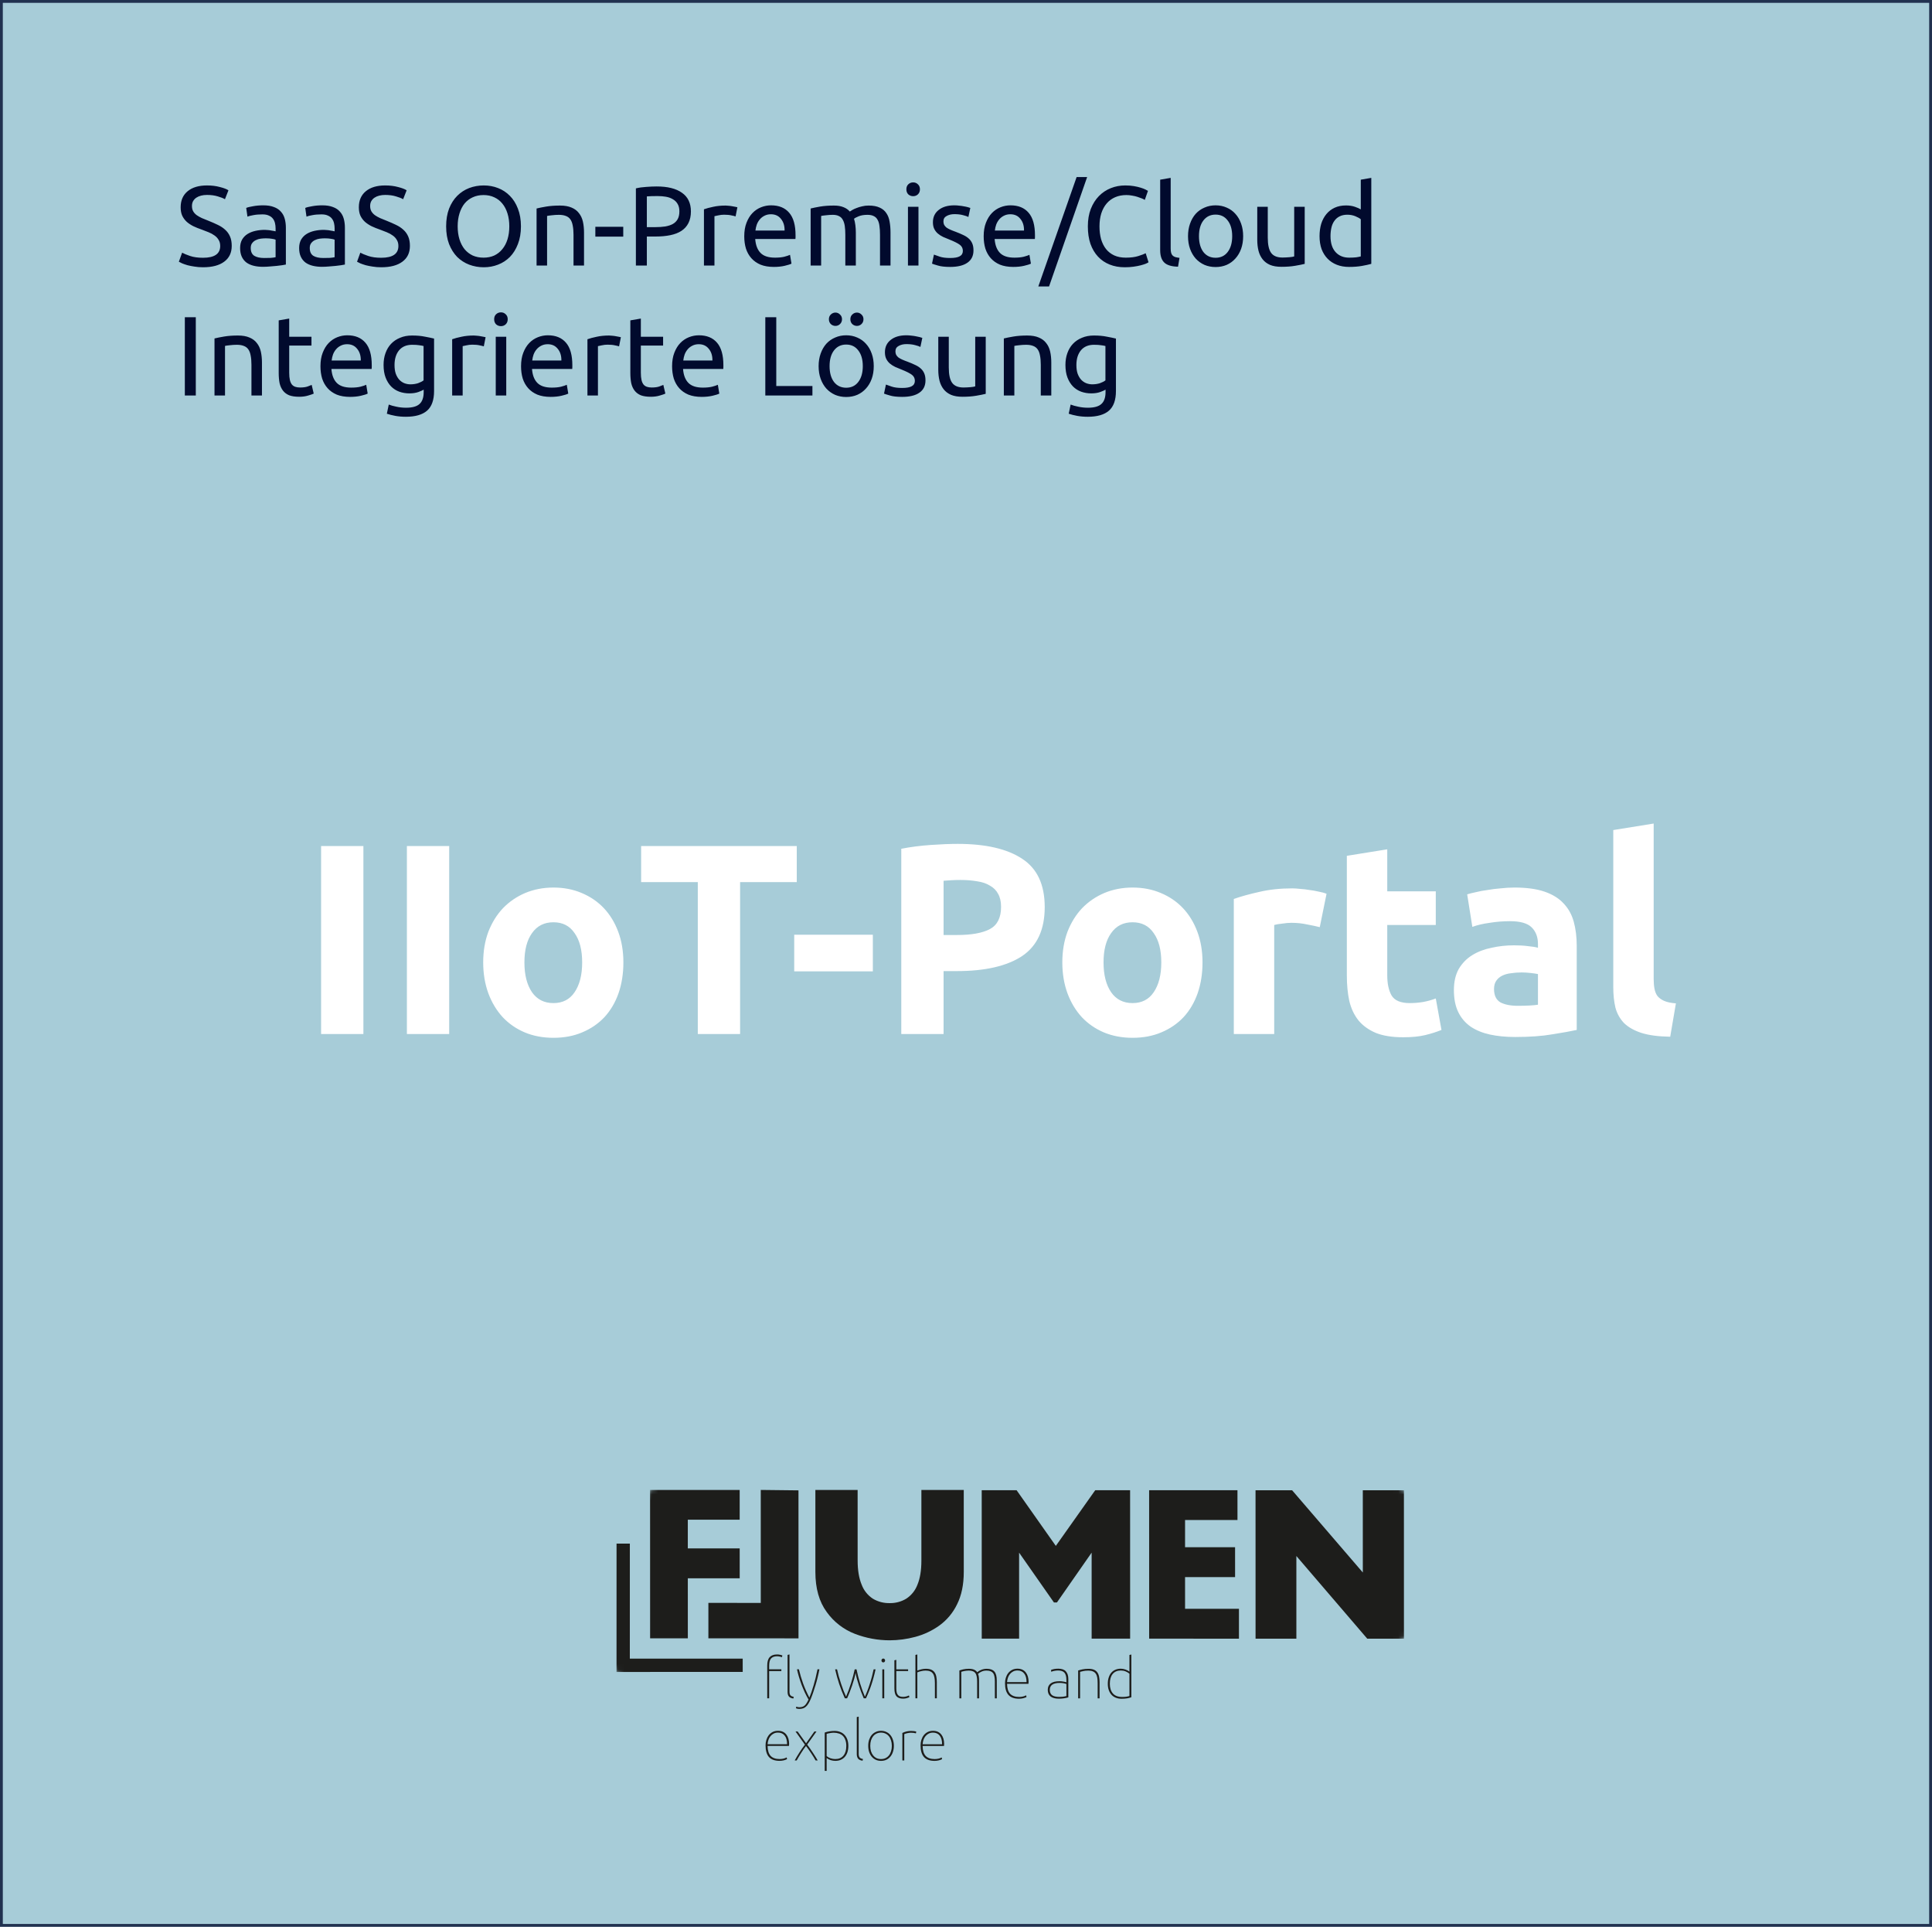
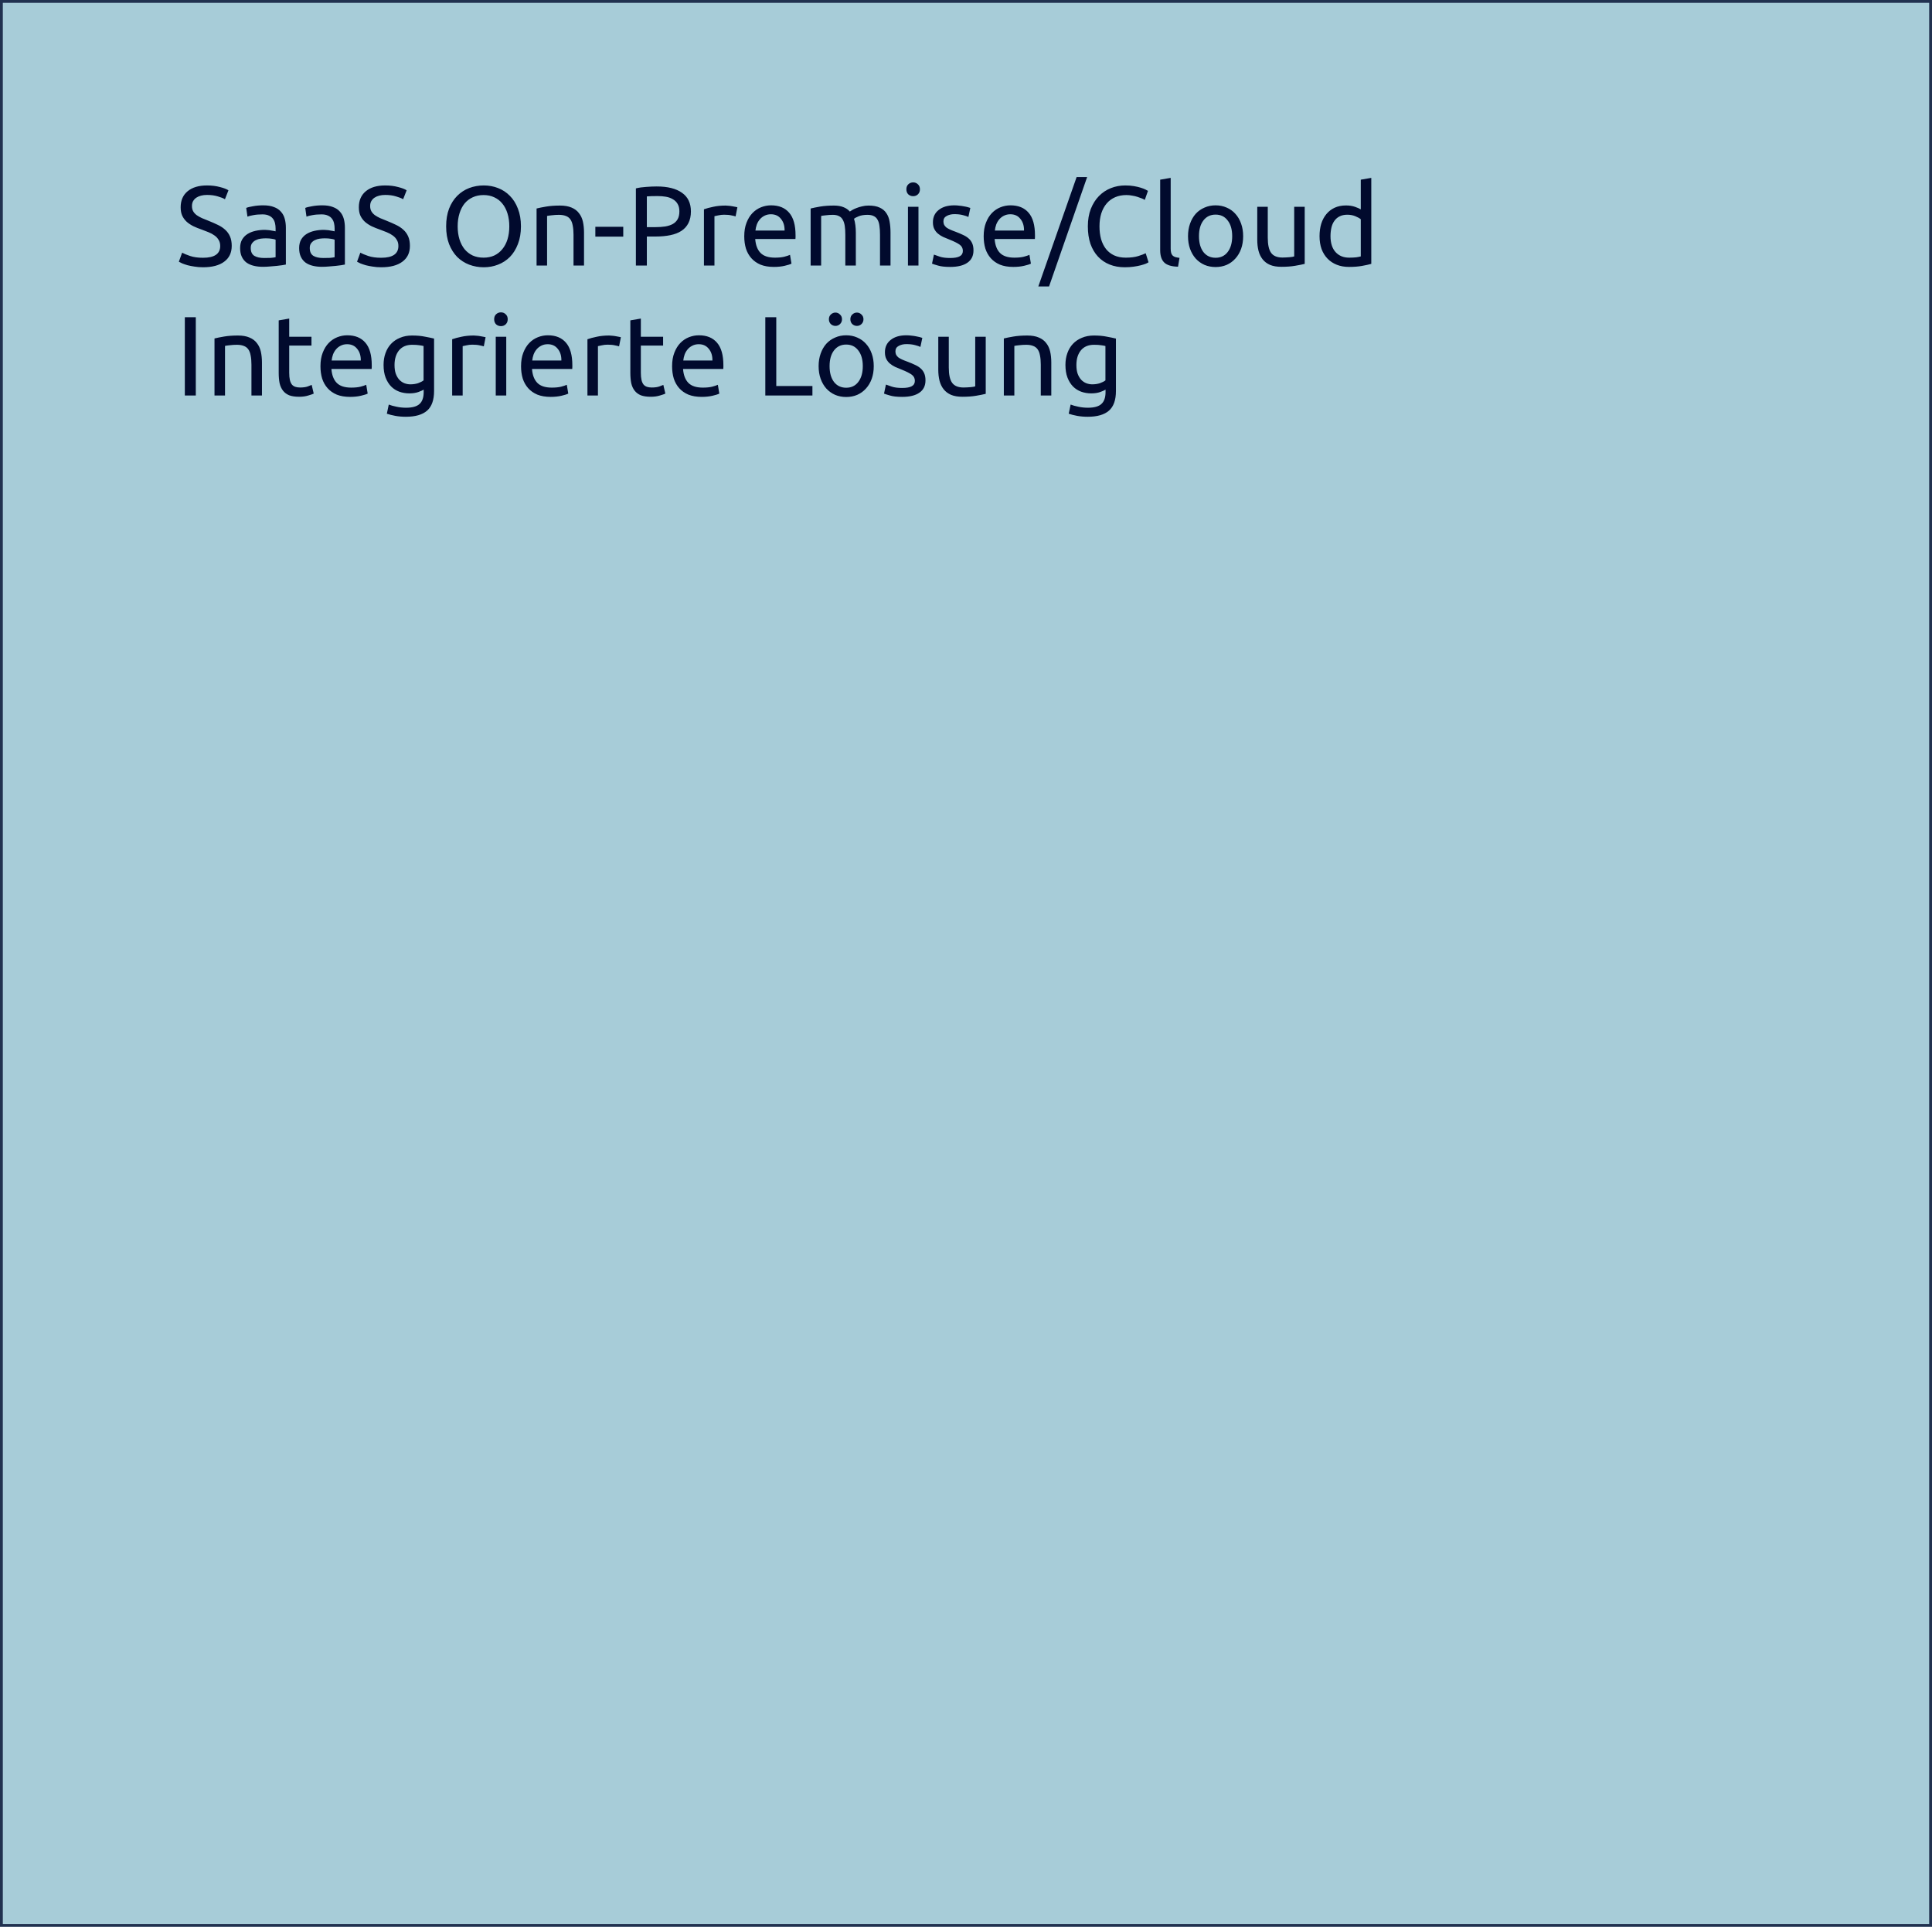
<svg xmlns="http://www.w3.org/2000/svg" width="342" height="341" viewBox="0 0 342 341" fill="none">
  <rect x="0" y="0" width="342" height="341" fill="#808080" stroke="none" />
  <g clip-path="url(#clip0_3_18)">
    <path opacity="0.8" d="M342 0H0V341H342V0Z" fill="#B0DEED" stroke="#010A2D" />
    <mask id="mask0_3_18" style="mask-type:luminance" maskUnits="userSpaceOnUse" x="95" y="197" width="167" height="166">
-       <path d="M261.657 276.888L181.769 197L96 282.769L175.888 362.657L261.657 276.888Z" fill="white" />
-     </mask>
+       </mask>
    <g mask="url(#mask0_3_18)">
-       <path d="M200.054 290.01H193.242L193.24 274.79L187.099 283.602H186.562L180.399 274.788L180.402 290.008L173.787 290.005L173.782 263.738L179.957 263.74L186.9 273.594L193.874 263.742L200.049 263.743L200.054 290.01Z" fill="#1D1D1B" />
      <path d="M219.317 284.726H209.779L209.778 279.114L218.632 279.117L218.631 273.826L209.777 273.827L209.778 269.013L219.057 269.015L219.054 263.745L203.417 263.744L203.422 290.01L219.318 290.013L219.317 284.726Z" fill="#1D1D1B" />
      <path d="M248.524 290.02L242.032 290.019L229.482 275.384L229.483 290.017L222.258 290.016L222.253 263.746L228.728 263.749L241.245 278.304L241.242 263.749L248.519 263.75L248.524 290.02Z" fill="#1D1D1B" />
-       <path d="M170.606 278.195C170.606 280.445 170.209 282.363 169.413 283.946C168.692 285.444 167.607 286.737 166.257 287.707C164.976 288.618 163.542 289.291 162.024 289.696C160.546 290.095 159.022 290.299 157.492 290.304C155.391 290.303 153.309 289.917 151.347 289.166C149.338 288.394 147.6 287.05 146.348 285.299C145.006 283.479 144.336 281.11 144.337 278.192L144.335 263.693L151.816 263.695L151.819 276.157C151.818 277.888 152.054 279.319 152.527 280.45C152.905 281.466 153.597 282.336 154.501 282.933C155.403 283.472 156.44 283.745 157.49 283.721C158.518 283.741 159.531 283.472 160.413 282.944C161.321 282.355 162.016 281.492 162.398 280.48C162.868 279.357 163.103 277.929 163.103 276.197V263.695L170.603 263.696L170.606 278.195Z" fill="#1D1D1B" />
      <path d="M130.942 279.326L121.757 279.324L121.759 289.955L115.082 289.954L115.077 263.692L130.937 263.693L130.938 268.961H121.755L121.756 274.037L130.939 274.04L130.942 279.326Z" fill="#1D1D1B" />
      <path d="M125.397 283.681L134.672 283.683L134.669 263.69L141.346 263.766L141.351 289.957L125.398 289.954L125.397 283.681Z" fill="#1D1D1B" />
      <path d="M109.136 295.905L109.141 273.187L111.495 273.189L111.492 293.549L131.472 293.543L131.474 295.898L109.136 295.905Z" fill="#1D1D1B" />
      <path d="M140.445 300.607C140.099 300.567 139.839 300.454 139.665 300.267C139.498 300.074 139.415 299.797 139.415 299.437L139.414 292.887L139.754 292.807L139.755 299.437C139.755 299.691 139.808 299.887 139.915 300.027C140.029 300.161 140.225 300.254 140.505 300.307L140.445 300.607ZM136.155 300.567L135.815 300.566L135.814 294.776C135.814 294.096 135.957 293.6 136.244 293.287C136.537 292.967 136.977 292.807 137.564 292.807C137.75 292.807 137.927 292.827 138.094 292.867C138.267 292.9 138.4 292.94 138.494 292.987L138.414 293.297C138.294 293.244 138.154 293.204 137.994 293.177C137.841 293.144 137.697 293.127 137.564 293.127C137.091 293.127 136.737 293.253 136.504 293.507C136.271 293.753 136.154 294.183 136.154 294.797V295.437H138.314V295.757H136.154L136.155 300.567ZM140.963 302.037C141.03 302.071 141.11 302.097 141.204 302.118C141.304 302.138 141.397 302.148 141.484 302.148C141.684 302.148 141.857 302.124 142.004 302.078C142.157 302.038 142.297 301.964 142.423 301.858C142.55 301.751 142.667 301.611 142.773 301.438C142.887 301.264 143.003 301.048 143.123 300.788C142.903 300.408 142.686 299.994 142.473 299.548C142.266 299.094 142.073 298.634 141.893 298.168C141.719 297.694 141.563 297.224 141.423 296.758C141.282 296.291 141.169 295.851 141.082 295.437L141.422 295.438C141.616 296.264 141.859 297.091 142.153 297.918C142.453 298.738 142.826 299.581 143.273 300.448C143.513 299.868 143.76 299.151 144.013 298.298C144.273 297.438 144.506 296.485 144.712 295.438H145.052C144.966 295.898 144.862 296.368 144.743 296.848C144.629 297.321 144.503 297.788 144.363 298.248C144.23 298.701 144.09 299.135 143.943 299.548C143.803 299.961 143.663 300.335 143.523 300.668C143.39 300.988 143.253 301.261 143.113 301.488C142.98 301.715 142.833 301.898 142.673 302.038C142.52 302.184 142.347 302.288 142.154 302.348C141.96 302.414 141.737 302.448 141.484 302.448C141.237 302.448 141.04 302.407 140.894 302.327L140.963 302.037ZM152.902 300.57C152.748 300.223 152.598 299.856 152.452 299.47C152.305 299.083 152.168 298.693 152.041 298.3C151.915 297.906 151.798 297.519 151.691 297.139C151.591 296.759 151.511 296.403 151.451 296.069C151.391 296.403 151.308 296.759 151.201 297.139C151.095 297.519 150.975 297.906 150.841 298.299C150.708 298.693 150.565 299.083 150.412 299.469C150.265 299.856 150.112 300.223 149.952 300.569H149.552C149.352 300.116 149.168 299.682 149.001 299.269C148.841 298.849 148.691 298.436 148.551 298.029C148.418 297.616 148.291 297.199 148.171 296.779C148.051 296.352 147.938 295.905 147.831 295.439H148.171C148.251 295.799 148.351 296.202 148.471 296.649C148.598 297.089 148.735 297.532 148.881 297.979C149.028 298.419 149.178 298.842 149.331 299.249C149.492 299.649 149.638 299.989 149.772 300.269C150.092 299.516 150.385 298.719 150.651 297.879C150.918 297.039 151.134 296.226 151.301 295.439H151.621C151.701 295.839 151.794 296.249 151.901 296.67C152.008 297.09 152.125 297.51 152.251 297.93C152.385 298.35 152.521 298.76 152.661 299.16C152.808 299.56 152.955 299.933 153.102 300.28C153.228 300.02 153.365 299.696 153.512 299.31C153.665 298.916 153.811 298.5 153.951 298.06C154.098 297.613 154.231 297.163 154.351 296.71C154.471 296.257 154.571 295.833 154.651 295.44H154.991C154.891 295.913 154.781 296.367 154.661 296.8C154.548 297.233 154.421 297.66 154.281 298.08C154.148 298.493 153.998 298.907 153.832 299.32C153.672 299.726 153.492 300.143 153.292 300.57H152.902ZM156.356 294.21C156.263 294.21 156.186 294.18 156.126 294.12C156.066 294.054 156.036 293.97 156.036 293.87C156.036 293.77 156.066 293.69 156.126 293.63C156.186 293.564 156.262 293.53 156.356 293.53C156.449 293.53 156.526 293.564 156.586 293.63C156.646 293.69 156.676 293.77 156.676 293.87C156.676 293.97 156.646 294.054 156.586 294.12C156.526 294.18 156.449 294.21 156.356 294.21ZM156.527 300.57H156.187L156.186 295.44H156.526L156.527 300.57ZM160.984 300.361C160.844 300.435 160.674 300.498 160.474 300.551C160.274 300.604 160.078 300.631 159.884 300.631C159.351 300.631 158.958 300.494 158.704 300.221C158.451 299.947 158.324 299.474 158.324 298.801L158.323 293.841L158.663 293.761V295.441H160.753V295.741H158.663L158.664 298.851C158.664 299.137 158.691 299.377 158.744 299.571C158.797 299.757 158.878 299.907 158.984 300.021C159.091 300.128 159.218 300.204 159.364 300.251C159.518 300.291 159.691 300.311 159.884 300.311C160.084 300.311 160.274 300.284 160.454 300.231C160.641 300.178 160.788 300.121 160.894 300.061L160.984 300.361ZM165.836 300.572H165.496L165.495 297.902C165.495 297.515 165.468 297.182 165.415 296.902C165.368 296.622 165.282 296.392 165.155 296.212C165.035 296.025 164.868 295.889 164.655 295.802C164.441 295.709 164.171 295.662 163.845 295.662C163.711 295.662 163.571 295.672 163.425 295.692C163.285 295.712 163.148 295.738 163.015 295.772C162.881 295.798 162.758 295.832 162.645 295.872C162.538 295.911 162.452 295.948 162.385 295.981L162.386 300.571H162.046L162.044 292.891L162.384 292.811L162.385 295.661C162.631 295.568 162.878 295.492 163.125 295.432C163.378 295.372 163.638 295.342 163.905 295.342C164.285 295.342 164.598 295.395 164.845 295.502C165.091 295.609 165.288 295.765 165.435 295.972C165.582 296.172 165.685 296.422 165.745 296.722C165.805 297.015 165.835 297.349 165.835 297.722L165.836 300.572ZM176.449 300.574H176.109L176.108 297.584C176.108 297.257 176.085 296.974 176.038 296.734C175.998 296.487 175.921 296.287 175.808 296.134C175.695 295.974 175.541 295.857 175.348 295.784C175.161 295.704 174.925 295.664 174.638 295.664C174.311 295.664 174.028 295.717 173.788 295.824C173.548 295.924 173.328 296.064 173.128 296.243C173.195 296.397 173.242 296.57 173.268 296.763C173.295 296.957 173.308 297.17 173.308 297.403L173.309 300.573H172.969L172.968 297.583C172.968 297.257 172.945 296.973 172.898 296.733C172.858 296.487 172.781 296.287 172.668 296.133C172.561 295.973 172.411 295.857 172.218 295.783C172.025 295.703 171.778 295.663 171.478 295.663C171.325 295.663 171.175 295.673 171.028 295.693C170.888 295.706 170.761 295.726 170.648 295.753C170.535 295.773 170.435 295.796 170.348 295.823C170.268 295.843 170.208 295.863 170.168 295.883L170.169 300.573H169.829L169.828 295.643C170.008 295.576 170.238 295.51 170.518 295.443C170.805 295.376 171.138 295.343 171.518 295.343C171.898 295.343 172.205 295.397 172.438 295.503C172.671 295.61 172.855 295.76 172.988 295.953C173.181 295.78 173.425 295.637 173.718 295.524C174.018 295.404 174.338 295.344 174.678 295.344C175.291 295.344 175.738 295.504 176.018 295.824C176.305 296.137 176.448 296.664 176.448 297.404L176.449 300.574ZM181.718 300.335C181.578 300.422 181.384 300.495 181.138 300.555C180.891 300.615 180.645 300.645 180.398 300.645C179.551 300.645 178.924 300.421 178.518 299.974C178.111 299.521 177.908 298.828 177.907 297.894C177.907 297.568 177.954 297.251 178.047 296.944C178.14 296.638 178.277 296.364 178.457 296.124C178.644 295.884 178.874 295.691 179.147 295.545C179.427 295.398 179.75 295.325 180.117 295.325C180.45 295.325 180.74 295.385 180.987 295.505C181.234 295.625 181.437 295.792 181.597 296.005C181.757 296.212 181.877 296.455 181.957 296.735C182.037 297.015 182.077 297.315 182.077 297.635C182.077 297.695 182.074 297.758 182.067 297.825C182.067 297.885 182.064 297.945 182.057 298.005L178.267 298.004C178.281 298.798 178.461 299.384 178.808 299.765C179.161 300.138 179.694 300.325 180.408 300.325C180.641 300.325 180.871 300.298 181.098 300.245C181.324 300.185 181.504 300.115 181.638 300.035L181.718 300.335ZM181.717 297.705C181.717 297.025 181.574 296.512 181.287 296.165C181.007 295.818 180.617 295.645 180.117 295.645C179.824 295.645 179.567 295.701 179.347 295.815C179.127 295.928 178.937 296.081 178.777 296.275C178.624 296.461 178.504 296.681 178.417 296.934C178.337 297.181 178.287 297.438 178.267 297.704L181.717 297.705ZM188.774 298.036C188.614 297.976 188.434 297.93 188.234 297.896C188.034 297.863 187.814 297.846 187.574 297.846C186.414 297.846 185.834 298.253 185.834 299.066C185.834 299.493 185.968 299.809 186.234 300.016C186.508 300.216 186.931 300.316 187.504 300.316C187.704 300.316 187.914 300.306 188.134 300.286C188.361 300.26 188.574 300.22 188.774 300.166V298.036ZM189.114 300.406C188.868 300.48 188.598 300.536 188.304 300.576C188.018 300.616 187.734 300.636 187.454 300.636C186.801 300.636 186.308 300.506 185.974 300.246C185.641 299.979 185.474 299.586 185.474 299.066C185.474 298.566 185.647 298.189 185.994 297.936C186.34 297.676 186.864 297.546 187.564 297.546C187.764 297.546 187.977 297.566 188.204 297.606C188.43 297.64 188.62 297.683 188.774 297.736V297.346C188.774 296.746 188.66 296.313 188.433 296.046C188.213 295.78 187.83 295.646 187.283 295.646C187.07 295.646 186.85 295.669 186.623 295.716C186.403 295.756 186.227 295.809 186.093 295.876L186.043 295.556C186.383 295.403 186.817 295.326 187.343 295.326C187.957 295.326 188.403 295.486 188.683 295.806C188.97 296.12 189.114 296.57 189.114 297.156V300.406ZM194.644 300.577H194.304V297.907C194.304 297.521 194.28 297.187 194.234 296.907C194.187 296.627 194.1 296.397 193.973 296.217C193.847 296.031 193.677 295.894 193.463 295.807C193.25 295.714 192.98 295.667 192.653 295.667C192.307 295.667 191.997 295.697 191.723 295.757C191.457 295.81 191.28 295.854 191.193 295.887L191.194 300.577H190.854L190.853 295.647C191.047 295.58 191.297 295.514 191.603 295.447C191.917 295.38 192.28 295.347 192.693 295.347C193.073 295.347 193.39 295.401 193.643 295.507C193.897 295.614 194.097 295.771 194.243 295.977C194.39 296.177 194.494 296.427 194.554 296.727C194.614 297.021 194.644 297.354 194.644 297.727V300.577ZM200.271 300.379C199.818 300.558 199.238 300.648 198.531 300.648C198.158 300.648 197.821 300.588 197.521 300.468C197.228 300.348 196.974 300.175 196.761 299.948C196.548 299.715 196.384 299.434 196.271 299.108C196.158 298.781 196.101 298.411 196.101 297.998C196.101 297.584 196.154 297.214 196.26 296.888C196.367 296.554 196.517 296.274 196.71 296.048C196.91 295.815 197.15 295.638 197.43 295.518C197.717 295.391 198.037 295.328 198.39 295.328C198.67 295.328 198.944 295.375 199.21 295.468C199.484 295.562 199.724 295.688 199.93 295.848V292.898L200.27 292.819L200.271 300.379ZM199.93 296.208C199.724 296.035 199.49 295.898 199.23 295.798C198.977 295.698 198.7 295.648 198.4 295.648C197.78 295.648 197.3 295.855 196.96 296.268C196.627 296.675 196.461 297.251 196.461 297.998C196.461 298.718 196.641 299.288 197.001 299.708C197.361 300.121 197.911 300.328 198.651 300.328C198.884 300.328 199.118 300.315 199.351 300.288C199.584 300.255 199.778 300.212 199.931 300.158L199.93 296.208ZM139.327 311.327C139.187 311.414 138.994 311.487 138.747 311.547C138.501 311.607 138.254 311.637 138.007 311.637C137.161 311.637 136.534 311.413 136.127 310.967C135.72 310.513 135.517 309.82 135.517 308.886C135.517 308.56 135.563 308.243 135.657 307.936C135.75 307.63 135.887 307.357 136.066 307.117C136.253 306.877 136.483 306.683 136.756 306.537C137.036 306.39 137.36 306.317 137.726 306.317C138.06 306.317 138.35 306.377 138.596 306.497C138.843 306.617 139.046 306.784 139.206 306.997C139.366 307.204 139.487 307.447 139.567 307.727C139.647 308.007 139.687 308.307 139.687 308.627C139.687 308.687 139.683 308.751 139.677 308.817C139.677 308.877 139.673 308.937 139.667 308.997H135.877C135.89 309.79 136.07 310.377 136.417 310.757C136.771 311.13 137.304 311.317 138.017 311.317C138.251 311.317 138.481 311.29 138.707 311.237C138.934 311.177 139.114 311.107 139.247 311.027L139.327 311.327ZM139.327 308.697C139.327 308.017 139.183 307.504 138.896 307.157C138.616 306.81 138.226 306.637 137.726 306.637C137.433 306.637 137.176 306.693 136.956 306.807C136.736 306.92 136.546 307.073 136.387 307.267C136.233 307.453 136.113 307.673 136.027 307.927C135.947 308.173 135.897 308.43 135.877 308.697H139.327ZM144.377 311.568C144.144 311.148 143.877 310.715 143.577 310.268C143.277 309.815 142.977 309.395 142.677 309.008C142.544 309.174 142.4 309.368 142.247 309.588C142.1 309.801 141.954 310.024 141.807 310.258C141.667 310.484 141.527 310.711 141.387 310.938C141.254 311.164 141.134 311.374 141.027 311.567H140.677C140.804 311.334 140.941 311.094 141.087 310.847C141.234 310.601 141.384 310.358 141.537 310.118C141.69 309.878 141.847 309.644 142.007 309.418C142.174 309.191 142.334 308.978 142.487 308.778L140.817 306.437L141.197 306.438L142.687 308.528L144.167 306.438H144.537L142.887 308.758C143.267 309.258 143.617 309.758 143.937 310.258C144.264 310.751 144.534 311.188 144.747 311.568H144.377ZM146.333 313.418H145.993L145.992 306.628C146.239 306.535 146.512 306.465 146.812 306.419C147.112 306.365 147.419 306.339 147.732 306.339C148.105 306.339 148.442 306.402 148.742 306.529C149.049 306.649 149.306 306.826 149.512 307.059C149.726 307.286 149.889 307.562 150.002 307.889C150.116 308.216 150.173 308.583 150.173 308.989C150.173 309.403 150.119 309.773 150.013 310.099C149.906 310.426 149.753 310.702 149.553 310.929C149.353 311.156 149.11 311.332 148.823 311.459C148.543 311.579 148.226 311.639 147.873 311.639C147.593 311.639 147.313 311.595 147.033 311.509C146.76 311.415 146.526 311.292 146.333 311.138V313.418ZM146.333 310.798C146.506 310.952 146.733 311.079 147.013 311.179C147.293 311.272 147.576 311.319 147.863 311.319C148.483 311.319 148.963 311.116 149.303 310.709C149.643 310.302 149.813 309.729 149.813 308.989C149.813 308.582 149.756 308.232 149.642 307.939C149.536 307.639 149.386 307.396 149.192 307.209C148.999 307.022 148.766 306.886 148.492 306.799C148.219 306.705 147.922 306.659 147.602 306.659C147.409 306.659 147.196 306.679 146.962 306.719C146.736 306.752 146.526 306.798 146.332 306.858L146.333 310.798ZM152.697 311.61C152.35 311.57 152.09 311.456 151.917 311.27C151.75 311.076 151.667 310.799 151.666 310.439L151.665 303.889L152.005 303.81L152.006 310.44C152.007 310.693 152.06 310.89 152.167 311.03C152.28 311.163 152.477 311.256 152.757 311.31L152.697 311.61ZM155.961 311.64C155.621 311.64 155.311 311.577 155.031 311.45C154.751 311.317 154.511 311.133 154.311 310.9C154.118 310.667 153.964 310.387 153.851 310.06C153.744 309.733 153.691 309.373 153.691 308.98C153.691 308.587 153.744 308.227 153.85 307.9C153.964 307.573 154.117 307.293 154.31 307.06C154.51 306.827 154.75 306.647 155.03 306.52C155.31 306.387 155.62 306.32 155.96 306.32C156.3 306.32 156.61 306.387 156.89 306.52C157.17 306.647 157.407 306.827 157.6 307.061C157.8 307.294 157.954 307.574 158.06 307.901C158.174 308.227 158.231 308.587 158.231 308.981C158.231 309.374 158.174 309.734 158.061 310.061C157.954 310.387 157.801 310.667 157.601 310.901C157.408 311.134 157.171 311.317 156.891 311.45C156.611 311.577 156.301 311.64 155.961 311.64ZM155.961 311.32C156.248 311.32 156.508 311.267 156.741 311.16C156.981 311.047 157.184 310.887 157.351 310.681C157.518 310.474 157.644 310.227 157.731 309.941C157.824 309.654 157.871 309.334 157.871 308.981C157.871 308.627 157.824 308.307 157.73 308.021C157.644 307.734 157.517 307.487 157.35 307.281C157.184 307.074 156.98 306.917 156.74 306.81C156.507 306.697 156.247 306.64 155.96 306.64C155.667 306.64 155.404 306.697 155.17 306.81C154.937 306.917 154.737 307.073 154.57 307.28C154.404 307.487 154.274 307.733 154.18 308.02C154.094 308.307 154.051 308.627 154.051 308.98C154.051 309.333 154.094 309.653 154.181 309.94C154.274 310.227 154.404 310.473 154.571 310.68C154.738 310.887 154.938 311.047 155.171 311.16C155.404 311.267 155.668 311.32 155.961 311.32ZM160.073 311.571H159.733L159.732 306.701C159.972 306.581 160.222 306.491 160.482 306.431C160.749 306.371 161.016 306.341 161.282 306.341C161.669 306.341 161.976 306.385 162.202 306.471L162.132 306.771C162.032 306.738 161.906 306.711 161.752 306.691C161.599 306.671 161.436 306.661 161.262 306.661C161.062 306.661 160.856 306.685 160.642 306.731C160.436 306.771 160.246 306.831 160.072 306.911L160.073 311.571ZM166.769 311.332C166.629 311.419 166.435 311.492 166.189 311.552C165.942 311.612 165.695 311.642 165.449 311.642C164.602 311.642 163.975 311.418 163.569 310.972C163.162 310.518 162.958 309.825 162.958 308.892C162.958 308.565 163.005 308.248 163.098 307.942C163.191 307.635 163.328 307.362 163.508 307.122C163.695 306.882 163.924 306.688 164.198 306.542C164.478 306.395 164.801 306.322 165.168 306.322C165.501 306.322 165.791 306.382 166.038 306.502C166.284 306.622 166.488 306.789 166.648 307.002C166.808 307.209 166.928 307.452 167.008 307.732C167.088 308.012 167.128 308.312 167.128 308.632C167.128 308.692 167.125 308.756 167.118 308.822C167.118 308.882 167.115 308.942 167.108 309.002H163.318C163.332 309.795 163.512 310.382 163.859 310.762C164.212 311.135 164.745 311.322 165.459 311.322C165.692 311.322 165.922 311.295 166.149 311.242C166.375 311.182 166.555 311.112 166.689 311.032L166.769 311.332ZM166.768 308.702C166.768 308.022 166.625 307.509 166.338 307.162C166.058 306.815 165.668 306.642 165.168 306.642C164.874 306.642 164.618 306.699 164.398 306.812C164.178 306.925 163.988 307.078 163.828 307.272C163.675 307.458 163.555 307.678 163.468 307.932C163.388 308.178 163.338 308.435 163.318 308.702H166.768Z" fill="#1D1D1B" />
    </g>
-     <path d="M56.84 149.736H64.328V183H56.84V149.736ZM72.028 149.736H79.516V183H72.028V149.736ZM110.351 170.328C110.351 172.312 110.063 174.136 109.487 175.8C108.911 177.432 108.079 178.84 106.991 180.024C105.903 181.176 104.591 182.072 103.055 182.712C101.551 183.352 99.855 183.672 97.967 183.672C96.111 183.672 94.415 183.352 92.879 182.712C91.375 182.072 90.079 181.176 88.991 180.024C87.903 178.84 87.055 177.432 86.447 175.8C85.839 174.136 85.535 172.312 85.535 170.328C85.535 168.344 85.839 166.536 86.447 164.904C87.087 163.272 87.951 161.88 89.039 160.728C90.159 159.576 91.471 158.68 92.975 158.04C94.511 157.4 96.175 157.08 97.967 157.08C99.791 157.08 101.455 157.4 102.959 158.04C104.495 158.68 105.807 159.576 106.895 160.728C107.983 161.88 108.831 163.272 109.439 164.904C110.047 166.536 110.351 168.344 110.351 170.328ZM103.055 170.328C103.055 168.12 102.607 166.392 101.711 165.144C100.847 163.864 99.599 163.224 97.967 163.224C96.335 163.224 95.071 163.864 94.175 165.144C93.279 166.392 92.831 168.12 92.831 170.328C92.831 172.536 93.279 174.296 94.175 175.608C95.071 176.888 96.335 177.528 97.967 177.528C99.599 177.528 100.847 176.888 101.711 175.608C102.607 174.296 103.055 172.536 103.055 170.328ZM141.043 149.736V156.12H131.011V183H123.523V156.12H113.491V149.736H141.043ZM140.591 165.432H154.511V171.912H140.591V165.432ZM169.527 149.352C174.487 149.352 178.295 150.232 180.951 151.992C183.607 153.72 184.935 156.568 184.935 160.536C184.935 164.536 183.591 167.432 180.903 169.224C178.215 170.984 174.375 171.864 169.383 171.864H167.031V183H159.543V150.216C161.175 149.896 162.903 149.672 164.727 149.544C166.551 149.416 168.151 149.352 169.527 149.352ZM170.007 155.736C169.463 155.736 168.919 155.752 168.375 155.784C167.863 155.816 167.415 155.848 167.031 155.88V165.48H169.383C171.975 165.48 173.927 165.128 175.239 164.424C176.551 163.72 177.207 162.408 177.207 160.488C177.207 159.56 177.031 158.792 176.679 158.184C176.359 157.576 175.879 157.096 175.239 156.744C174.631 156.36 173.879 156.104 172.983 155.976C172.087 155.816 171.095 155.736 170.007 155.736ZM212.867 170.328C212.867 172.312 212.579 174.136 212.003 175.8C211.427 177.432 210.595 178.84 209.507 180.024C208.419 181.176 207.107 182.072 205.571 182.712C204.067 183.352 202.371 183.672 200.483 183.672C198.627 183.672 196.931 183.352 195.395 182.712C193.891 182.072 192.595 181.176 191.507 180.024C190.419 178.84 189.571 177.432 188.963 175.8C188.355 174.136 188.051 172.312 188.051 170.328C188.051 168.344 188.355 166.536 188.963 164.904C189.603 163.272 190.467 161.88 191.555 160.728C192.675 159.576 193.987 158.68 195.491 158.04C197.027 157.4 198.691 157.08 200.483 157.08C202.307 157.08 203.971 157.4 205.475 158.04C207.011 158.68 208.323 159.576 209.411 160.728C210.499 161.88 211.347 163.272 211.955 164.904C212.563 166.536 212.867 168.344 212.867 170.328ZM205.571 170.328C205.571 168.12 205.123 166.392 204.227 165.144C203.363 163.864 202.115 163.224 200.483 163.224C198.851 163.224 197.587 163.864 196.691 165.144C195.795 166.392 195.347 168.12 195.347 170.328C195.347 172.536 195.795 174.296 196.691 175.608C197.587 176.888 198.851 177.528 200.483 177.528C202.115 177.528 203.363 176.888 204.227 175.608C205.123 174.296 205.571 172.536 205.571 170.328ZM233.623 164.088C232.983 163.928 232.231 163.768 231.367 163.608C230.503 163.416 229.575 163.32 228.583 163.32C228.135 163.32 227.591 163.368 226.951 163.464C226.343 163.528 225.879 163.608 225.559 163.704V183H218.407V159.096C219.687 158.648 221.191 158.232 222.919 157.848C224.679 157.432 226.631 157.224 228.775 157.224C229.159 157.224 229.623 157.256 230.167 157.32C230.711 157.352 231.255 157.416 231.799 157.512C232.343 157.576 232.887 157.672 233.431 157.8C233.975 157.896 234.439 158.024 234.823 158.184L233.623 164.088ZM238.417 151.464L245.569 150.312V157.752H254.161V163.704H245.569V172.584C245.569 174.088 245.825 175.288 246.337 176.184C246.881 177.08 247.953 177.528 249.553 177.528C250.321 177.528 251.105 177.464 251.905 177.336C252.737 177.176 253.489 176.968 254.161 176.712L255.169 182.28C254.305 182.632 253.345 182.936 252.289 183.192C251.233 183.448 249.937 183.576 248.401 183.576C246.449 183.576 244.833 183.32 243.553 182.808C242.273 182.264 241.249 181.528 240.481 180.6C239.713 179.64 239.169 178.488 238.849 177.144C238.561 175.8 238.417 174.312 238.417 172.68V151.464ZM268.695 178.008C269.399 178.008 270.071 177.992 270.711 177.96C271.351 177.928 271.863 177.88 272.247 177.816V172.392C271.959 172.328 271.527 172.264 270.951 172.2C270.375 172.136 269.847 172.104 269.367 172.104C268.695 172.104 268.055 172.152 267.447 172.248C266.871 172.312 266.359 172.456 265.911 172.68C265.463 172.904 265.111 173.208 264.855 173.592C264.599 173.976 264.471 174.456 264.471 175.032C264.471 176.152 264.839 176.936 265.575 177.384C266.343 177.8 267.383 178.008 268.695 178.008ZM268.119 157.08C270.231 157.08 271.991 157.32 273.399 157.8C274.807 158.28 275.927 158.968 276.759 159.864C277.623 160.76 278.231 161.848 278.583 163.128C278.935 164.408 279.111 165.832 279.111 167.4V182.28C278.087 182.504 276.663 182.76 274.839 183.048C273.015 183.368 270.807 183.528 268.215 183.528C266.583 183.528 265.095 183.384 263.751 183.096C262.439 182.808 261.303 182.344 260.343 181.704C259.383 181.032 258.647 180.168 258.135 179.112C257.623 178.056 257.367 176.76 257.367 175.224C257.367 173.752 257.655 172.504 258.231 171.48C258.839 170.456 259.639 169.64 260.631 169.032C261.623 168.424 262.759 167.992 264.039 167.736C265.319 167.448 266.647 167.304 268.023 167.304C268.951 167.304 269.767 167.352 270.471 167.448C271.207 167.512 271.799 167.608 272.247 167.736V167.064C272.247 165.848 271.879 164.872 271.143 164.136C270.407 163.4 269.127 163.032 267.303 163.032C266.087 163.032 264.887 163.128 263.703 163.32C262.519 163.48 261.495 163.72 260.631 164.04L259.719 158.28C260.135 158.152 260.647 158.024 261.255 157.896C261.895 157.736 262.583 157.608 263.319 157.512C264.055 157.384 264.823 157.288 265.623 157.224C266.455 157.128 267.287 157.08 268.119 157.08ZM295.659 183.48C293.579 183.448 291.883 183.224 290.571 182.808C289.291 182.392 288.267 181.816 287.499 181.08C286.763 180.312 286.251 179.4 285.963 178.344C285.707 177.256 285.579 176.04 285.579 174.696V146.904L292.731 145.752V173.256C292.731 173.896 292.779 174.472 292.875 174.984C292.971 175.496 293.147 175.928 293.403 176.28C293.691 176.632 294.091 176.92 294.603 177.144C295.115 177.368 295.803 177.512 296.667 177.576L295.659 183.48Z" fill="white" />
    <path d="M35.94 45.62C37.967 45.62 38.98 44.927 38.98 43.54C38.98 43.113 38.887 42.753 38.7 42.46C38.527 42.153 38.287 41.893 37.98 41.68C37.673 41.453 37.32 41.26 36.92 41.1C36.533 40.94 36.12 40.78 35.68 40.62C35.173 40.447 34.693 40.253 34.24 40.04C33.787 39.813 33.393 39.553 33.06 39.26C32.727 38.953 32.46 38.593 32.26 38.18C32.073 37.767 31.98 37.267 31.98 36.68C31.98 35.467 32.393 34.52 33.22 33.84C34.047 33.16 35.187 32.82 36.64 32.82C37.48 32.82 38.24 32.913 38.92 33.1C39.613 33.273 40.12 33.467 40.44 33.68L39.82 35.26C39.54 35.087 39.12 34.92 38.56 34.76C38.013 34.587 37.373 34.5 36.64 34.5C36.267 34.5 35.92 34.54 35.6 34.62C35.28 34.7 35 34.82 34.76 34.98C34.52 35.14 34.327 35.347 34.18 35.6C34.047 35.84 33.98 36.127 33.98 36.46C33.98 36.833 34.053 37.147 34.2 37.4C34.347 37.653 34.553 37.88 34.82 38.08C35.087 38.267 35.393 38.44 35.74 38.6C36.1 38.76 36.493 38.92 36.92 39.08C37.52 39.32 38.067 39.56 38.56 39.8C39.067 40.04 39.5 40.327 39.86 40.66C40.233 40.993 40.52 41.393 40.72 41.86C40.92 42.313 41.02 42.867 41.02 43.52C41.02 44.733 40.573 45.667 39.68 46.32C38.8 46.973 37.553 47.3 35.94 47.3C35.393 47.3 34.887 47.26 34.42 47.18C33.967 47.113 33.56 47.033 33.2 46.94C32.84 46.833 32.527 46.727 32.26 46.62C32.007 46.5 31.807 46.4 31.66 46.32L32.24 44.72C32.547 44.893 33.013 45.087 33.64 45.3C34.267 45.513 35.033 45.62 35.94 45.62ZM46.764 45.66C47.205 45.66 47.591 45.653 47.925 45.64C48.271 45.613 48.558 45.573 48.785 45.52V42.42C48.651 42.353 48.431 42.3 48.124 42.26C47.831 42.207 47.471 42.18 47.044 42.18C46.764 42.18 46.465 42.2 46.145 42.24C45.838 42.28 45.551 42.367 45.285 42.5C45.031 42.62 44.818 42.793 44.645 43.02C44.471 43.233 44.385 43.52 44.385 43.88C44.385 44.547 44.598 45.013 45.025 45.28C45.451 45.533 46.031 45.66 46.764 45.66ZM46.605 36.34C47.351 36.34 47.978 36.44 48.484 36.64C49.005 36.827 49.418 37.1 49.724 37.46C50.044 37.807 50.271 38.227 50.404 38.72C50.538 39.2 50.605 39.733 50.605 40.32V46.82C50.444 46.847 50.218 46.887 49.925 46.94C49.645 46.98 49.325 47.02 48.965 47.06C48.605 47.1 48.211 47.133 47.785 47.16C47.371 47.2 46.958 47.22 46.544 47.22C45.958 47.22 45.418 47.16 44.925 47.04C44.431 46.92 44.005 46.733 43.645 46.48C43.285 46.213 43.005 45.867 42.804 45.44C42.605 45.013 42.505 44.5 42.505 43.9C42.505 43.327 42.618 42.833 42.844 42.42C43.084 42.007 43.404 41.673 43.804 41.42C44.205 41.167 44.671 40.98 45.205 40.86C45.738 40.74 46.298 40.68 46.885 40.68C47.071 40.68 47.264 40.693 47.465 40.72C47.664 40.733 47.851 40.76 48.025 40.8C48.211 40.827 48.371 40.853 48.505 40.88C48.638 40.907 48.731 40.927 48.785 40.94V40.42C48.785 40.113 48.751 39.813 48.684 39.52C48.618 39.213 48.498 38.947 48.325 38.72C48.151 38.48 47.911 38.293 47.605 38.16C47.311 38.013 46.925 37.94 46.444 37.94C45.831 37.94 45.291 37.987 44.825 38.08C44.371 38.16 44.031 38.247 43.804 38.34L43.584 36.8C43.825 36.693 44.224 36.593 44.785 36.5C45.344 36.393 45.951 36.34 46.605 36.34ZM57.214 45.66C57.654 45.66 58.04 45.653 58.374 45.64C58.72 45.613 59.007 45.573 59.234 45.52V42.42C59.1 42.353 58.88 42.3 58.574 42.26C58.28 42.207 57.92 42.18 57.494 42.18C57.214 42.18 56.914 42.2 56.594 42.24C56.287 42.28 56 42.367 55.734 42.5C55.48 42.62 55.267 42.793 55.094 43.02C54.92 43.233 54.834 43.52 54.834 43.88C54.834 44.547 55.047 45.013 55.474 45.28C55.9 45.533 56.48 45.66 57.214 45.66ZM57.054 36.34C57.8 36.34 58.427 36.44 58.934 36.64C59.454 36.827 59.867 37.1 60.174 37.46C60.494 37.807 60.72 38.227 60.854 38.72C60.987 39.2 61.054 39.733 61.054 40.32V46.82C60.894 46.847 60.667 46.887 60.374 46.94C60.094 46.98 59.774 47.02 59.414 47.06C59.054 47.1 58.66 47.133 58.234 47.16C57.82 47.2 57.407 47.22 56.994 47.22C56.407 47.22 55.867 47.16 55.374 47.04C54.88 46.92 54.454 46.733 54.094 46.48C53.734 46.213 53.454 45.867 53.254 45.44C53.054 45.013 52.954 44.5 52.954 43.9C52.954 43.327 53.067 42.833 53.294 42.42C53.534 42.007 53.854 41.673 54.254 41.42C54.654 41.167 55.12 40.98 55.654 40.86C56.187 40.74 56.747 40.68 57.334 40.68C57.52 40.68 57.714 40.693 57.914 40.72C58.114 40.733 58.3 40.76 58.474 40.8C58.66 40.827 58.82 40.853 58.954 40.88C59.087 40.907 59.18 40.927 59.234 40.94V40.42C59.234 40.113 59.2 39.813 59.134 39.52C59.067 39.213 58.947 38.947 58.774 38.72C58.6 38.48 58.36 38.293 58.054 38.16C57.76 38.013 57.374 37.94 56.894 37.94C56.28 37.94 55.74 37.987 55.274 38.08C54.82 38.16 54.48 38.247 54.254 38.34L54.034 36.8C54.274 36.693 54.674 36.593 55.234 36.5C55.794 36.393 56.4 36.34 57.054 36.34ZM67.483 45.62C69.51 45.62 70.523 44.927 70.523 43.54C70.523 43.113 70.43 42.753 70.243 42.46C70.07 42.153 69.83 41.893 69.523 41.68C69.216 41.453 68.863 41.26 68.463 41.1C68.076 40.94 67.663 40.78 67.223 40.62C66.716 40.447 66.236 40.253 65.783 40.04C65.33 39.813 64.936 39.553 64.603 39.26C64.27 38.953 64.003 38.593 63.803 38.18C63.616 37.767 63.523 37.267 63.523 36.68C63.523 35.467 63.936 34.52 64.763 33.84C65.59 33.16 66.73 32.82 68.183 32.82C69.023 32.82 69.783 32.913 70.463 33.1C71.156 33.273 71.663 33.467 71.983 33.68L71.363 35.26C71.083 35.087 70.663 34.92 70.103 34.76C69.556 34.587 68.916 34.5 68.183 34.5C67.81 34.5 67.463 34.54 67.143 34.62C66.823 34.7 66.543 34.82 66.303 34.98C66.063 35.14 65.87 35.347 65.723 35.6C65.59 35.84 65.523 36.127 65.523 36.46C65.523 36.833 65.596 37.147 65.743 37.4C65.89 37.653 66.096 37.88 66.363 38.08C66.63 38.267 66.936 38.44 67.283 38.6C67.643 38.76 68.036 38.92 68.463 39.08C69.063 39.32 69.61 39.56 70.103 39.8C70.61 40.04 71.043 40.327 71.403 40.66C71.776 40.993 72.063 41.393 72.263 41.86C72.463 42.313 72.563 42.867 72.563 43.52C72.563 44.733 72.116 45.667 71.223 46.32C70.343 46.973 69.096 47.3 67.483 47.3C66.936 47.3 66.43 47.26 65.963 47.18C65.51 47.113 65.103 47.033 64.743 46.94C64.383 46.833 64.07 46.727 63.803 46.62C63.55 46.5 63.35 46.4 63.203 46.32L63.783 44.72C64.09 44.893 64.556 45.087 65.183 45.3C65.81 45.513 66.576 45.62 67.483 45.62ZM78.976 40.06C78.976 38.873 79.15 37.827 79.496 36.92C79.856 36.013 80.336 35.26 80.936 34.66C81.55 34.047 82.256 33.587 83.056 33.28C83.87 32.973 84.73 32.82 85.636 32.82C86.53 32.82 87.37 32.973 88.156 33.28C88.956 33.587 89.656 34.047 90.256 34.66C90.856 35.26 91.33 36.013 91.676 36.92C92.036 37.827 92.216 38.873 92.216 40.06C92.216 41.247 92.036 42.293 91.676 43.2C91.33 44.107 90.856 44.867 90.256 45.48C89.656 46.08 88.956 46.533 88.156 46.84C87.37 47.147 86.53 47.3 85.636 47.3C84.73 47.3 83.87 47.147 83.056 46.84C82.256 46.533 81.55 46.08 80.936 45.48C80.336 44.867 79.856 44.107 79.496 43.2C79.15 42.293 78.976 41.247 78.976 40.06ZM81.016 40.06C81.016 40.9 81.123 41.667 81.336 42.36C81.55 43.04 81.85 43.62 82.236 44.1C82.636 44.58 83.116 44.953 83.676 45.22C84.25 45.473 84.89 45.6 85.596 45.6C86.303 45.6 86.936 45.473 87.496 45.22C88.056 44.953 88.53 44.58 88.916 44.1C89.316 43.62 89.623 43.04 89.836 42.36C90.05 41.667 90.156 40.9 90.156 40.06C90.156 39.22 90.05 38.46 89.836 37.78C89.623 37.087 89.316 36.5 88.916 36.02C88.53 35.54 88.056 35.173 87.496 34.92C86.936 34.653 86.303 34.52 85.596 34.52C84.89 34.52 84.25 34.653 83.676 34.92C83.116 35.173 82.636 35.54 82.236 36.02C81.85 36.5 81.55 37.087 81.336 37.78C81.123 38.46 81.016 39.22 81.016 40.06ZM94.983 36.9C95.409 36.793 95.976 36.68 96.683 36.56C97.389 36.44 98.203 36.38 99.123 36.38C99.95 36.38 100.636 36.5 101.183 36.74C101.729 36.967 102.163 37.293 102.483 37.72C102.816 38.133 103.049 38.633 103.183 39.22C103.316 39.807 103.383 40.453 103.383 41.16V47H101.523V41.56C101.523 40.92 101.476 40.373 101.383 39.92C101.303 39.467 101.163 39.1 100.963 38.82C100.763 38.54 100.496 38.34 100.163 38.22C99.829 38.087 99.416 38.02 98.923 38.02C98.723 38.02 98.516 38.027 98.303 38.04C98.09 38.053 97.883 38.073 97.683 38.1C97.496 38.113 97.323 38.133 97.163 38.16C97.016 38.187 96.909 38.207 96.843 38.22V47H94.983V36.9ZM105.387 40.14H110.327V41.88H105.387V40.14ZM116.244 33C118.19 33 119.684 33.373 120.724 34.12C121.777 34.853 122.304 35.953 122.304 37.42C122.304 38.22 122.157 38.907 121.864 39.48C121.584 40.04 121.17 40.5 120.624 40.86C120.09 41.207 119.437 41.46 118.664 41.62C117.89 41.78 117.017 41.86 116.044 41.86H114.504V47H112.564V33.34C113.11 33.207 113.717 33.12 114.384 33.08C115.064 33.027 115.684 33 116.244 33ZM116.404 34.7C115.577 34.7 114.944 34.72 114.504 34.76V40.2H115.964C116.63 40.2 117.23 40.16 117.764 40.08C118.297 39.987 118.744 39.84 119.104 39.64C119.477 39.427 119.764 39.14 119.964 38.78C120.164 38.42 120.264 37.96 120.264 37.4C120.264 36.867 120.157 36.427 119.944 36.08C119.744 35.733 119.464 35.46 119.104 35.26C118.757 35.047 118.35 34.9 117.884 34.82C117.417 34.74 116.924 34.7 116.404 34.7ZM128.452 36.38C128.612 36.38 128.792 36.393 128.992 36.42C129.205 36.433 129.412 36.46 129.612 36.5C129.812 36.527 129.992 36.56 130.152 36.6C130.325 36.627 130.452 36.653 130.532 36.68L130.212 38.3C130.065 38.247 129.818 38.187 129.472 38.12C129.138 38.04 128.705 38 128.172 38C127.825 38 127.478 38.04 127.132 38.12C126.798 38.187 126.578 38.233 126.472 38.26V47H124.612V37.04C125.052 36.88 125.598 36.733 126.252 36.6C126.905 36.453 127.638 36.38 128.452 36.38ZM131.747 41.82C131.747 40.9 131.88 40.1 132.147 39.42C132.413 38.727 132.767 38.153 133.207 37.7C133.647 37.247 134.153 36.907 134.727 36.68C135.3 36.453 135.887 36.34 136.487 36.34C137.887 36.34 138.96 36.78 139.707 37.66C140.453 38.527 140.827 39.853 140.827 41.64C140.827 41.72 140.827 41.827 140.827 41.96C140.827 42.08 140.82 42.193 140.807 42.3H133.687C133.767 43.38 134.08 44.2 134.627 44.76C135.173 45.32 136.027 45.6 137.187 45.6C137.84 45.6 138.387 45.547 138.827 45.44C139.28 45.32 139.62 45.207 139.847 45.1L140.107 46.66C139.88 46.78 139.48 46.907 138.907 47.04C138.347 47.173 137.707 47.24 136.987 47.24C136.08 47.24 135.293 47.107 134.627 46.84C133.973 46.56 133.433 46.18 133.007 45.7C132.58 45.22 132.26 44.653 132.047 44C131.847 43.333 131.747 42.607 131.747 41.82ZM138.887 40.8C138.9 39.96 138.687 39.273 138.247 38.74C137.82 38.193 137.227 37.92 136.467 37.92C136.04 37.92 135.66 38.007 135.327 38.18C135.007 38.34 134.733 38.553 134.507 38.82C134.28 39.087 134.1 39.393 133.967 39.74C133.847 40.087 133.767 40.44 133.727 40.8H138.887ZM143.498 36.9C143.925 36.793 144.485 36.68 145.178 36.56C145.885 36.44 146.698 36.38 147.618 36.38C148.285 36.38 148.845 36.473 149.298 36.66C149.752 36.833 150.132 37.093 150.438 37.44C150.532 37.373 150.678 37.28 150.878 37.16C151.078 37.04 151.325 36.927 151.618 36.82C151.912 36.7 152.238 36.6 152.598 36.52C152.958 36.427 153.345 36.38 153.758 36.38C154.558 36.38 155.212 36.5 155.718 36.74C156.225 36.967 156.618 37.293 156.898 37.72C157.192 38.147 157.385 38.653 157.478 39.24C157.585 39.827 157.638 40.467 157.638 41.16V47H155.778V41.56C155.778 40.947 155.745 40.42 155.678 39.98C155.625 39.54 155.512 39.173 155.338 38.88C155.178 38.587 154.952 38.373 154.658 38.24C154.378 38.093 154.012 38.02 153.558 38.02C152.932 38.02 152.412 38.107 151.998 38.28C151.598 38.44 151.325 38.587 151.178 38.72C151.285 39.067 151.365 39.447 151.418 39.86C151.472 40.273 151.498 40.707 151.498 41.16V47H149.638V41.56C149.638 40.947 149.605 40.42 149.538 39.98C149.472 39.54 149.352 39.173 149.178 38.88C149.018 38.587 148.792 38.373 148.498 38.24C148.218 38.093 147.858 38.02 147.418 38.02C147.232 38.02 147.032 38.027 146.818 38.04C146.605 38.053 146.398 38.073 146.198 38.1C146.012 38.113 145.838 38.133 145.678 38.16C145.518 38.187 145.412 38.207 145.358 38.22V47H143.498V36.9ZM162.585 47H160.725V36.6H162.585V47ZM161.645 34.72C161.312 34.72 161.025 34.613 160.785 34.4C160.558 34.173 160.445 33.873 160.445 33.5C160.445 33.127 160.558 32.833 160.785 32.62C161.025 32.393 161.312 32.28 161.645 32.28C161.978 32.28 162.258 32.393 162.485 32.62C162.725 32.833 162.845 33.127 162.845 33.5C162.845 33.873 162.725 34.173 162.485 34.4C162.258 34.613 161.978 34.72 161.645 34.72ZM168.204 45.66C168.964 45.66 169.524 45.56 169.884 45.36C170.257 45.16 170.444 44.84 170.444 44.4C170.444 43.947 170.264 43.587 169.904 43.32C169.544 43.053 168.95 42.753 168.124 42.42C167.724 42.26 167.337 42.1 166.964 41.94C166.604 41.767 166.29 41.567 166.024 41.34C165.757 41.113 165.544 40.84 165.384 40.52C165.224 40.2 165.144 39.807 165.144 39.34C165.144 38.42 165.484 37.693 166.164 37.16C166.844 36.613 167.77 36.34 168.944 36.34C169.237 36.34 169.53 36.36 169.824 36.4C170.117 36.427 170.39 36.467 170.644 36.52C170.897 36.56 171.117 36.607 171.304 36.66C171.504 36.713 171.657 36.76 171.764 36.8L171.424 38.4C171.224 38.293 170.91 38.187 170.484 38.08C170.057 37.96 169.544 37.9 168.944 37.9C168.424 37.9 167.97 38.007 167.584 38.22C167.197 38.42 167.004 38.74 167.004 39.18C167.004 39.407 167.044 39.607 167.124 39.78C167.217 39.953 167.35 40.113 167.524 40.26C167.71 40.393 167.937 40.52 168.204 40.64C168.47 40.76 168.79 40.887 169.164 41.02C169.657 41.207 170.097 41.393 170.484 41.58C170.87 41.753 171.197 41.96 171.464 42.2C171.744 42.44 171.957 42.733 172.104 43.08C172.25 43.413 172.324 43.827 172.324 44.32C172.324 45.28 171.964 46.007 171.244 46.5C170.537 46.993 169.524 47.24 168.204 47.24C167.284 47.24 166.564 47.16 166.044 47C165.524 46.853 165.17 46.74 164.984 46.66L165.324 45.06C165.537 45.14 165.877 45.26 166.344 45.42C166.81 45.58 167.43 45.66 168.204 45.66ZM174.129 41.82C174.129 40.9 174.263 40.1 174.529 39.42C174.796 38.727 175.149 38.153 175.589 37.7C176.029 37.247 176.536 36.907 177.109 36.68C177.683 36.453 178.269 36.34 178.869 36.34C180.269 36.34 181.343 36.78 182.089 37.66C182.836 38.527 183.209 39.853 183.209 41.64C183.209 41.72 183.209 41.827 183.209 41.96C183.209 42.08 183.203 42.193 183.189 42.3H176.069C176.149 43.38 176.463 44.2 177.009 44.76C177.556 45.32 178.409 45.6 179.569 45.6C180.223 45.6 180.769 45.547 181.209 45.44C181.663 45.32 182.003 45.207 182.229 45.1L182.489 46.66C182.263 46.78 181.863 46.907 181.289 47.04C180.729 47.173 180.089 47.24 179.369 47.24C178.463 47.24 177.676 47.107 177.009 46.84C176.356 46.56 175.816 46.18 175.389 45.7C174.963 45.22 174.643 44.653 174.429 44C174.229 43.333 174.129 42.607 174.129 41.82ZM181.269 40.8C181.283 39.96 181.069 39.273 180.629 38.74C180.203 38.193 179.609 37.92 178.849 37.92C178.423 37.92 178.043 38.007 177.709 38.18C177.389 38.34 177.116 38.553 176.889 38.82C176.663 39.087 176.483 39.393 176.349 39.74C176.229 40.087 176.149 40.44 176.109 40.8H181.269ZM185.701 50.7H183.801L190.581 31.34H192.441L185.701 50.7ZM199.09 47.3C198.117 47.3 197.23 47.14 196.43 46.82C195.63 46.5 194.943 46.033 194.37 45.42C193.797 44.807 193.35 44.053 193.03 43.16C192.723 42.253 192.57 41.22 192.57 40.06C192.57 38.9 192.743 37.873 193.09 36.98C193.45 36.073 193.93 35.313 194.53 34.7C195.13 34.087 195.83 33.62 196.63 33.3C197.43 32.98 198.283 32.82 199.19 32.82C199.763 32.82 200.277 32.86 200.73 32.94C201.197 33.02 201.597 33.113 201.93 33.22C202.277 33.327 202.557 33.433 202.77 33.54C202.983 33.647 203.13 33.727 203.21 33.78L202.65 35.38C202.53 35.3 202.357 35.213 202.13 35.12C201.903 35.027 201.643 34.933 201.35 34.84C201.07 34.747 200.757 34.673 200.41 34.62C200.077 34.553 199.737 34.52 199.39 34.52C198.657 34.52 197.997 34.647 197.41 34.9C196.823 35.153 196.323 35.52 195.91 36C195.497 36.48 195.177 37.067 194.95 37.76C194.737 38.44 194.63 39.207 194.63 40.06C194.63 40.887 194.723 41.64 194.91 42.32C195.11 43 195.403 43.587 195.79 44.08C196.177 44.56 196.657 44.933 197.23 45.2C197.817 45.467 198.497 45.6 199.27 45.6C200.163 45.6 200.903 45.507 201.49 45.32C202.077 45.133 202.517 44.967 202.81 44.82L203.31 46.42C203.217 46.487 203.05 46.573 202.81 46.68C202.57 46.773 202.27 46.867 201.91 46.96C201.55 47.053 201.13 47.133 200.65 47.2C200.17 47.267 199.65 47.3 199.09 47.3ZM208.533 47.2C207.386 47.173 206.573 46.927 206.093 46.46C205.613 45.993 205.373 45.267 205.373 44.28V31.8L207.233 31.48V43.98C207.233 44.287 207.259 44.54 207.313 44.74C207.366 44.94 207.453 45.1 207.573 45.22C207.693 45.34 207.853 45.433 208.053 45.5C208.253 45.553 208.499 45.6 208.793 45.64L208.533 47.2ZM220.061 41.8C220.061 42.627 219.941 43.373 219.701 44.04C219.461 44.707 219.121 45.28 218.681 45.76C218.255 46.24 217.741 46.613 217.141 46.88C216.541 47.133 215.888 47.26 215.181 47.26C214.475 47.26 213.821 47.133 213.221 46.88C212.621 46.613 212.101 46.24 211.661 45.76C211.235 45.28 210.901 44.707 210.661 44.04C210.421 43.373 210.301 42.627 210.301 41.8C210.301 40.987 210.421 40.247 210.661 39.58C210.901 38.9 211.235 38.32 211.661 37.84C212.101 37.36 212.621 36.993 213.221 36.74C213.821 36.473 214.475 36.34 215.181 36.34C215.888 36.34 216.541 36.473 217.141 36.74C217.741 36.993 218.255 37.36 218.681 37.84C219.121 38.32 219.461 38.9 219.701 39.58C219.941 40.247 220.061 40.987 220.061 41.8ZM218.121 41.8C218.121 40.627 217.855 39.7 217.321 39.02C216.801 38.327 216.088 37.98 215.181 37.98C214.275 37.98 213.555 38.327 213.021 39.02C212.501 39.7 212.241 40.627 212.241 41.8C212.241 42.973 212.501 43.907 213.021 44.6C213.555 45.28 214.275 45.62 215.181 45.62C216.088 45.62 216.801 45.28 217.321 44.6C217.855 43.907 218.121 42.973 218.121 41.8ZM230.958 46.7C230.531 46.807 229.965 46.92 229.258 47.04C228.565 47.16 227.758 47.22 226.838 47.22C226.038 47.22 225.365 47.107 224.818 46.88C224.271 46.64 223.831 46.307 223.498 45.88C223.165 45.453 222.925 44.953 222.778 44.38C222.631 43.793 222.558 43.147 222.558 42.44V36.6H224.418V42.04C224.418 43.307 224.618 44.213 225.018 44.76C225.418 45.307 226.091 45.58 227.038 45.58C227.238 45.58 227.445 45.573 227.658 45.56C227.871 45.547 228.071 45.533 228.258 45.52C228.445 45.493 228.611 45.473 228.758 45.46C228.918 45.433 229.031 45.407 229.098 45.38V36.6H230.958V46.7ZM240.883 38.8C240.656 38.613 240.329 38.433 239.903 38.26C239.476 38.087 239.009 38 238.503 38C237.969 38 237.509 38.1 237.123 38.3C236.749 38.487 236.443 38.753 236.203 39.1C235.963 39.433 235.789 39.833 235.683 40.3C235.576 40.767 235.523 41.267 235.523 41.8C235.523 43.013 235.823 43.953 236.423 44.62C237.023 45.273 237.823 45.6 238.823 45.6C239.329 45.6 239.749 45.58 240.083 45.54C240.429 45.487 240.696 45.433 240.883 45.38V38.8ZM240.883 31.8L242.743 31.48V46.7C242.316 46.82 241.769 46.94 241.103 47.06C240.436 47.18 239.669 47.24 238.803 47.24C238.003 47.24 237.283 47.113 236.643 46.86C236.003 46.607 235.456 46.247 235.003 45.78C234.549 45.313 234.196 44.747 233.943 44.08C233.703 43.4 233.583 42.64 233.583 41.8C233.583 41 233.683 40.267 233.882 39.6C234.096 38.933 234.403 38.36 234.803 37.88C235.203 37.4 235.689 37.027 236.263 36.76C236.849 36.493 237.516 36.36 238.263 36.36C238.863 36.36 239.389 36.44 239.843 36.6C240.309 36.76 240.656 36.913 240.883 37.06V31.8ZM32.72 56.14H34.66V70H32.72V56.14ZM37.971 59.9C38.398 59.793 38.964 59.68 39.671 59.56C40.378 59.44 41.191 59.38 42.111 59.38C42.938 59.38 43.624 59.5 44.171 59.74C44.718 59.967 45.151 60.293 45.471 60.72C45.804 61.133 46.038 61.633 46.171 62.22C46.304 62.807 46.371 63.453 46.371 64.16V70H44.511V64.56C44.511 63.92 44.464 63.373 44.371 62.92C44.291 62.467 44.151 62.1 43.951 61.82C43.751 61.54 43.484 61.34 43.151 61.22C42.818 61.087 42.404 61.02 41.911 61.02C41.711 61.02 41.504 61.027 41.291 61.04C41.078 61.053 40.871 61.073 40.671 61.1C40.484 61.113 40.311 61.133 40.151 61.16C40.004 61.187 39.898 61.207 39.831 61.22V70H37.971V59.9ZM51.196 59.6H55.136V61.16H51.196V65.96C51.196 66.48 51.236 66.913 51.316 67.26C51.395 67.593 51.516 67.86 51.675 68.06C51.836 68.247 52.035 68.38 52.276 68.46C52.516 68.54 52.795 68.58 53.115 68.58C53.675 68.58 54.122 68.52 54.456 68.4C54.802 68.267 55.042 68.173 55.175 68.12L55.535 69.66C55.349 69.753 55.022 69.867 54.556 70C54.089 70.147 53.556 70.22 52.956 70.22C52.249 70.22 51.662 70.133 51.196 69.96C50.742 69.773 50.376 69.5 50.096 69.14C49.816 68.78 49.615 68.34 49.495 67.82C49.389 67.287 49.336 66.673 49.336 65.98V56.7L51.196 56.38V59.6ZM56.727 64.82C56.727 63.9 56.86 63.1 57.127 62.42C57.394 61.727 57.747 61.153 58.187 60.7C58.627 60.247 59.134 59.907 59.707 59.68C60.28 59.453 60.867 59.34 61.467 59.34C62.867 59.34 63.94 59.78 64.687 60.66C65.434 61.527 65.807 62.853 65.807 64.64C65.807 64.72 65.807 64.827 65.807 64.96C65.807 65.08 65.8 65.193 65.787 65.3H58.667C58.747 66.38 59.06 67.2 59.607 67.76C60.154 68.32 61.007 68.6 62.167 68.6C62.82 68.6 63.367 68.547 63.807 68.44C64.26 68.32 64.6 68.207 64.827 68.1L65.087 69.66C64.86 69.78 64.46 69.907 63.887 70.04C63.327 70.173 62.687 70.24 61.967 70.24C61.06 70.24 60.274 70.107 59.607 69.84C58.954 69.56 58.414 69.18 57.987 68.7C57.56 68.22 57.24 67.653 57.027 67C56.827 66.333 56.727 65.607 56.727 64.82ZM63.867 63.8C63.88 62.96 63.667 62.273 63.227 61.74C62.8 61.193 62.207 60.92 61.447 60.92C61.02 60.92 60.64 61.007 60.307 61.18C59.987 61.34 59.714 61.553 59.487 61.82C59.26 62.087 59.08 62.393 58.947 62.74C58.827 63.087 58.747 63.44 58.707 63.8H63.867ZM74.999 68.96C74.839 69.067 74.526 69.207 74.059 69.38C73.606 69.54 73.072 69.62 72.459 69.62C71.832 69.62 71.239 69.52 70.679 69.32C70.132 69.12 69.652 68.813 69.239 68.4C68.826 67.973 68.499 67.447 68.259 66.82C68.019 66.193 67.899 65.447 67.899 64.58C67.899 63.82 68.012 63.127 68.239 62.5C68.466 61.86 68.792 61.313 69.219 60.86C69.659 60.393 70.192 60.033 70.819 59.78C71.446 59.513 72.152 59.38 72.939 59.38C73.806 59.38 74.559 59.447 75.199 59.58C75.852 59.7 76.399 59.813 76.839 59.92V69.2C76.839 70.8 76.426 71.96 75.599 72.68C74.772 73.4 73.519 73.76 71.839 73.76C71.186 73.76 70.566 73.707 69.979 73.6C69.406 73.493 68.906 73.367 68.479 73.22L68.819 71.6C69.192 71.747 69.646 71.873 70.179 71.98C70.726 72.1 71.292 72.16 71.879 72.16C72.986 72.16 73.779 71.94 74.259 71.5C74.752 71.06 74.999 70.36 74.999 69.4V68.96ZM74.979 61.24C74.792 61.187 74.539 61.14 74.219 61.1C73.912 61.047 73.492 61.02 72.959 61.02C71.959 61.02 71.186 61.347 70.639 62C70.106 62.653 69.839 63.52 69.839 64.6C69.839 65.2 69.912 65.713 70.059 66.14C70.219 66.567 70.426 66.92 70.679 67.2C70.946 67.48 71.246 67.687 71.579 67.82C71.926 67.953 72.279 68.02 72.639 68.02C73.132 68.02 73.586 67.953 73.999 67.82C74.412 67.673 74.739 67.507 74.979 67.32V61.24ZM83.881 59.38C84.041 59.38 84.221 59.393 84.421 59.42C84.635 59.433 84.841 59.46 85.041 59.5C85.241 59.527 85.421 59.56 85.581 59.6C85.755 59.627 85.881 59.653 85.961 59.68L85.641 61.3C85.495 61.247 85.248 61.187 84.901 61.12C84.568 61.04 84.135 61 83.601 61C83.255 61 82.908 61.04 82.561 61.12C82.228 61.187 82.008 61.233 81.901 61.26V70H80.041V60.04C80.481 59.88 81.028 59.733 81.681 59.6C82.335 59.453 83.068 59.38 83.881 59.38ZM89.616 70H87.756V59.6H89.616V70ZM88.676 57.72C88.343 57.72 88.056 57.613 87.816 57.4C87.59 57.173 87.476 56.873 87.476 56.5C87.476 56.127 87.59 55.833 87.816 55.62C88.056 55.393 88.343 55.28 88.676 55.28C89.01 55.28 89.29 55.393 89.516 55.62C89.756 55.833 89.876 56.127 89.876 56.5C89.876 56.873 89.756 57.173 89.516 57.4C89.29 57.613 89.01 57.72 88.676 57.72ZM92.235 64.82C92.235 63.9 92.368 63.1 92.635 62.42C92.901 61.727 93.255 61.153 93.695 60.7C94.135 60.247 94.641 59.907 95.215 59.68C95.788 59.453 96.375 59.34 96.975 59.34C98.375 59.34 99.448 59.78 100.195 60.66C100.942 61.527 101.315 62.853 101.315 64.64C101.315 64.72 101.315 64.827 101.315 64.96C101.315 65.08 101.308 65.193 101.295 65.3H94.175C94.255 66.38 94.568 67.2 95.115 67.76C95.662 68.32 96.515 68.6 97.675 68.6C98.328 68.6 98.875 68.547 99.315 68.44C99.768 68.32 100.108 68.207 100.335 68.1L100.595 69.66C100.368 69.78 99.968 69.907 99.395 70.04C98.835 70.173 98.195 70.24 97.475 70.24C96.568 70.24 95.781 70.107 95.115 69.84C94.462 69.56 93.921 69.18 93.495 68.7C93.068 68.22 92.748 67.653 92.535 67C92.335 66.333 92.235 65.607 92.235 64.82ZM99.375 63.8C99.388 62.96 99.175 62.273 98.735 61.74C98.308 61.193 97.715 60.92 96.955 60.92C96.528 60.92 96.148 61.007 95.815 61.18C95.495 61.34 95.222 61.553 94.995 61.82C94.768 62.087 94.588 62.393 94.455 62.74C94.335 63.087 94.255 63.44 94.215 63.8H99.375ZM107.827 59.38C107.987 59.38 108.167 59.393 108.367 59.42C108.58 59.433 108.787 59.46 108.987 59.5C109.187 59.527 109.367 59.56 109.527 59.6C109.7 59.627 109.827 59.653 109.907 59.68L109.587 61.3C109.44 61.247 109.193 61.187 108.847 61.12C108.513 61.04 108.08 61 107.547 61C107.2 61 106.853 61.04 106.507 61.12C106.173 61.187 105.953 61.233 105.847 61.26V70H103.987V60.04C104.427 59.88 104.973 59.733 105.627 59.6C106.28 59.453 107.013 59.38 107.827 59.38ZM113.442 59.6H117.382V61.16H113.442V65.96C113.442 66.48 113.482 66.913 113.562 67.26C113.642 67.593 113.762 67.86 113.922 68.06C114.082 68.247 114.282 68.38 114.522 68.46C114.762 68.54 115.042 68.58 115.362 68.58C115.922 68.58 116.368 68.52 116.702 68.4C117.048 68.267 117.288 68.173 117.422 68.12L117.782 69.66C117.595 69.753 117.268 69.867 116.802 70C116.335 70.147 115.802 70.22 115.202 70.22C114.495 70.22 113.908 70.133 113.442 69.96C112.988 69.773 112.622 69.5 112.342 69.14C112.062 68.78 111.862 68.34 111.742 67.82C111.635 67.287 111.582 66.673 111.582 65.98V56.7L113.442 56.38V59.6ZM118.973 64.82C118.973 63.9 119.106 63.1 119.373 62.42C119.64 61.727 119.993 61.153 120.433 60.7C120.873 60.247 121.38 59.907 121.953 59.68C122.526 59.453 123.113 59.34 123.713 59.34C125.113 59.34 126.186 59.78 126.933 60.66C127.68 61.527 128.053 62.853 128.053 64.64C128.053 64.72 128.053 64.827 128.053 64.96C128.053 65.08 128.046 65.193 128.033 65.3H120.913C120.993 66.38 121.306 67.2 121.853 67.76C122.4 68.32 123.253 68.6 124.413 68.6C125.066 68.6 125.613 68.547 126.053 68.44C126.506 68.32 126.846 68.207 127.073 68.1L127.333 69.66C127.106 69.78 126.706 69.907 126.133 70.04C125.573 70.173 124.933 70.24 124.213 70.24C123.306 70.24 122.52 70.107 121.853 69.84C121.2 69.56 120.66 69.18 120.233 68.7C119.806 68.22 119.486 67.653 119.273 67C119.073 66.333 118.973 65.607 118.973 64.82ZM126.113 63.8C126.126 62.96 125.913 62.273 125.473 61.74C125.046 61.193 124.453 60.92 123.693 60.92C123.266 60.92 122.886 61.007 122.553 61.18C122.233 61.34 121.96 61.553 121.733 61.82C121.506 62.087 121.326 62.393 121.193 62.74C121.073 63.087 120.993 63.44 120.953 63.8H126.113ZM143.814 68.32V70H135.474V56.14H137.414V68.32H143.814ZM154.671 64.8C154.671 65.627 154.551 66.373 154.311 67.04C154.071 67.707 153.731 68.28 153.291 68.76C152.864 69.24 152.351 69.613 151.751 69.88C151.151 70.133 150.497 70.26 149.791 70.26C149.084 70.26 148.431 70.133 147.831 69.88C147.231 69.613 146.711 69.24 146.271 68.76C145.844 68.28 145.511 67.707 145.271 67.04C145.031 66.373 144.911 65.627 144.911 64.8C144.911 63.987 145.031 63.247 145.271 62.58C145.511 61.9 145.844 61.32 146.271 60.84C146.711 60.36 147.231 59.993 147.831 59.74C148.431 59.473 149.084 59.34 149.791 59.34C150.497 59.34 151.151 59.473 151.751 59.74C152.351 59.993 152.864 60.36 153.291 60.84C153.731 61.32 154.071 61.9 154.311 62.58C154.551 63.247 154.671 63.987 154.671 64.8ZM152.731 64.8C152.731 63.627 152.464 62.7 151.931 62.02C151.411 61.327 150.697 60.98 149.791 60.98C148.884 60.98 148.164 61.327 147.631 62.02C147.111 62.7 146.851 63.627 146.851 64.8C146.851 65.973 147.111 66.907 147.631 67.6C148.164 68.28 148.884 68.62 149.791 68.62C150.697 68.62 151.411 68.28 151.931 67.6C152.464 66.907 152.731 65.973 152.731 64.8ZM147.891 57.68C147.584 57.68 147.311 57.573 147.071 57.36C146.844 57.133 146.731 56.847 146.731 56.5C146.731 56.153 146.844 55.873 147.071 55.66C147.311 55.433 147.584 55.32 147.891 55.32C148.197 55.32 148.464 55.433 148.691 55.66C148.931 55.873 149.051 56.153 149.051 56.5C149.051 56.847 148.931 57.133 148.691 57.36C148.464 57.573 148.197 57.68 147.891 57.68ZM151.691 57.68C151.384 57.68 151.111 57.573 150.871 57.36C150.644 57.133 150.531 56.847 150.531 56.5C150.531 56.153 150.644 55.873 150.871 55.66C151.111 55.433 151.384 55.32 151.691 55.32C151.997 55.32 152.264 55.433 152.491 55.66C152.731 55.873 152.851 56.153 152.851 56.5C152.851 56.847 152.731 57.133 152.491 57.36C152.264 57.573 151.997 57.68 151.691 57.68ZM159.708 68.66C160.468 68.66 161.028 68.56 161.388 68.36C161.761 68.16 161.948 67.84 161.948 67.4C161.948 66.947 161.768 66.587 161.408 66.32C161.048 66.053 160.454 65.753 159.628 65.42C159.228 65.26 158.841 65.1 158.468 64.94C158.108 64.767 157.794 64.567 157.528 64.34C157.261 64.113 157.048 63.84 156.888 63.52C156.728 63.2 156.648 62.807 156.648 62.34C156.648 61.42 156.988 60.693 157.668 60.16C158.348 59.613 159.274 59.34 160.448 59.34C160.741 59.34 161.034 59.36 161.328 59.4C161.621 59.427 161.894 59.467 162.148 59.52C162.401 59.56 162.621 59.607 162.808 59.66C163.008 59.713 163.161 59.76 163.268 59.8L162.928 61.4C162.728 61.293 162.414 61.187 161.988 61.08C161.561 60.96 161.048 60.9 160.448 60.9C159.928 60.9 159.474 61.007 159.088 61.22C158.701 61.42 158.508 61.74 158.508 62.18C158.508 62.407 158.548 62.607 158.627 62.78C158.721 62.953 158.854 63.113 159.028 63.26C159.214 63.393 159.441 63.52 159.708 63.64C159.974 63.76 160.294 63.887 160.668 64.02C161.161 64.207 161.601 64.393 161.988 64.58C162.374 64.753 162.701 64.96 162.968 65.2C163.248 65.44 163.461 65.733 163.608 66.08C163.754 66.413 163.828 66.827 163.828 67.32C163.828 68.28 163.468 69.007 162.748 69.5C162.041 69.993 161.028 70.24 159.708 70.24C158.788 70.24 158.068 70.16 157.548 70C157.028 69.853 156.674 69.74 156.488 69.66L156.828 68.06C157.041 68.14 157.381 68.26 157.848 68.42C158.314 68.58 158.934 68.66 159.708 68.66ZM174.493 69.7C174.067 69.807 173.5 69.92 172.793 70.04C172.1 70.16 171.293 70.22 170.373 70.22C169.573 70.22 168.9 70.107 168.353 69.88C167.807 69.64 167.367 69.307 167.033 68.88C166.7 68.453 166.46 67.953 166.313 67.38C166.167 66.793 166.093 66.147 166.093 65.44V59.6H167.953V65.04C167.953 66.307 168.153 67.213 168.553 67.76C168.953 68.307 169.627 68.58 170.573 68.58C170.773 68.58 170.98 68.573 171.193 68.56C171.407 68.547 171.607 68.533 171.793 68.52C171.98 68.493 172.147 68.473 172.293 68.46C172.453 68.433 172.567 68.407 172.633 68.38V59.6H174.493V69.7ZM177.698 59.9C178.124 59.793 178.691 59.68 179.398 59.56C180.104 59.44 180.918 59.38 181.838 59.38C182.664 59.38 183.351 59.5 183.898 59.74C184.444 59.967 184.878 60.293 185.198 60.72C185.531 61.133 185.764 61.633 185.898 62.22C186.031 62.807 186.098 63.453 186.098 64.16V70H184.238V64.56C184.238 63.92 184.191 63.373 184.098 62.92C184.018 62.467 183.878 62.1 183.678 61.82C183.478 61.54 183.211 61.34 182.878 61.22C182.544 61.087 182.131 61.02 181.638 61.02C181.438 61.02 181.231 61.027 181.018 61.04C180.804 61.053 180.598 61.073 180.398 61.1C180.211 61.113 180.038 61.133 179.878 61.16C179.731 61.187 179.624 61.207 179.558 61.22V70H177.698V59.9ZM195.702 68.96C195.542 69.067 195.229 69.207 194.762 69.38C194.309 69.54 193.775 69.62 193.162 69.62C192.535 69.62 191.942 69.52 191.382 69.32C190.835 69.12 190.355 68.813 189.942 68.4C189.529 67.973 189.202 67.447 188.962 66.82C188.722 66.193 188.602 65.447 188.602 64.58C188.602 63.82 188.715 63.127 188.942 62.5C189.169 61.86 189.495 61.313 189.922 60.86C190.362 60.393 190.895 60.033 191.522 59.78C192.149 59.513 192.855 59.38 193.642 59.38C194.509 59.38 195.262 59.447 195.902 59.58C196.555 59.7 197.102 59.813 197.542 59.92V69.2C197.542 70.8 197.129 71.96 196.302 72.68C195.475 73.4 194.222 73.76 192.542 73.76C191.889 73.76 191.269 73.707 190.682 73.6C190.109 73.493 189.609 73.367 189.182 73.22L189.522 71.6C189.895 71.747 190.349 71.873 190.882 71.98C191.429 72.1 191.995 72.16 192.582 72.16C193.689 72.16 194.482 71.94 194.962 71.5C195.455 71.06 195.702 70.36 195.702 69.4V68.96ZM195.682 61.24C195.495 61.187 195.242 61.14 194.922 61.1C194.615 61.047 194.195 61.02 193.662 61.02C192.662 61.02 191.889 61.347 191.342 62C190.809 62.653 190.542 63.52 190.542 64.6C190.542 65.2 190.615 65.713 190.762 66.14C190.922 66.567 191.129 66.92 191.382 67.2C191.649 67.48 191.949 67.687 192.282 67.82C192.629 67.953 192.982 68.02 193.342 68.02C193.835 68.02 194.289 67.953 194.702 67.82C195.115 67.673 195.442 67.507 195.682 67.32V61.24Z" fill="#010A2D" />
  </g>
  <defs>
    <clipPath id="clip0_3_18">
      <rect width="342" height="341" fill="white" />
    </clipPath>
  </defs>
</svg>